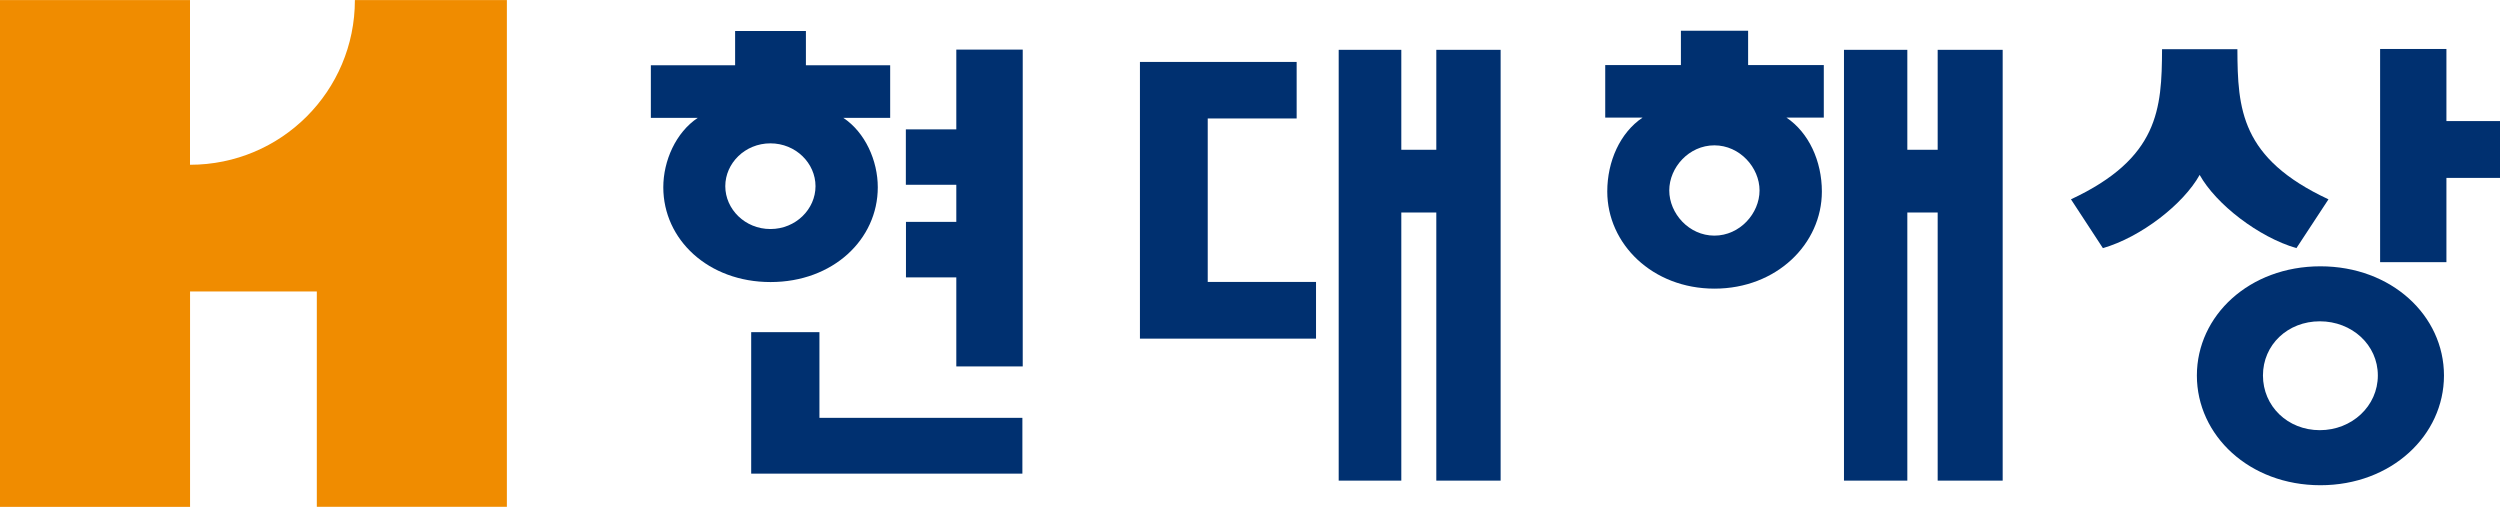
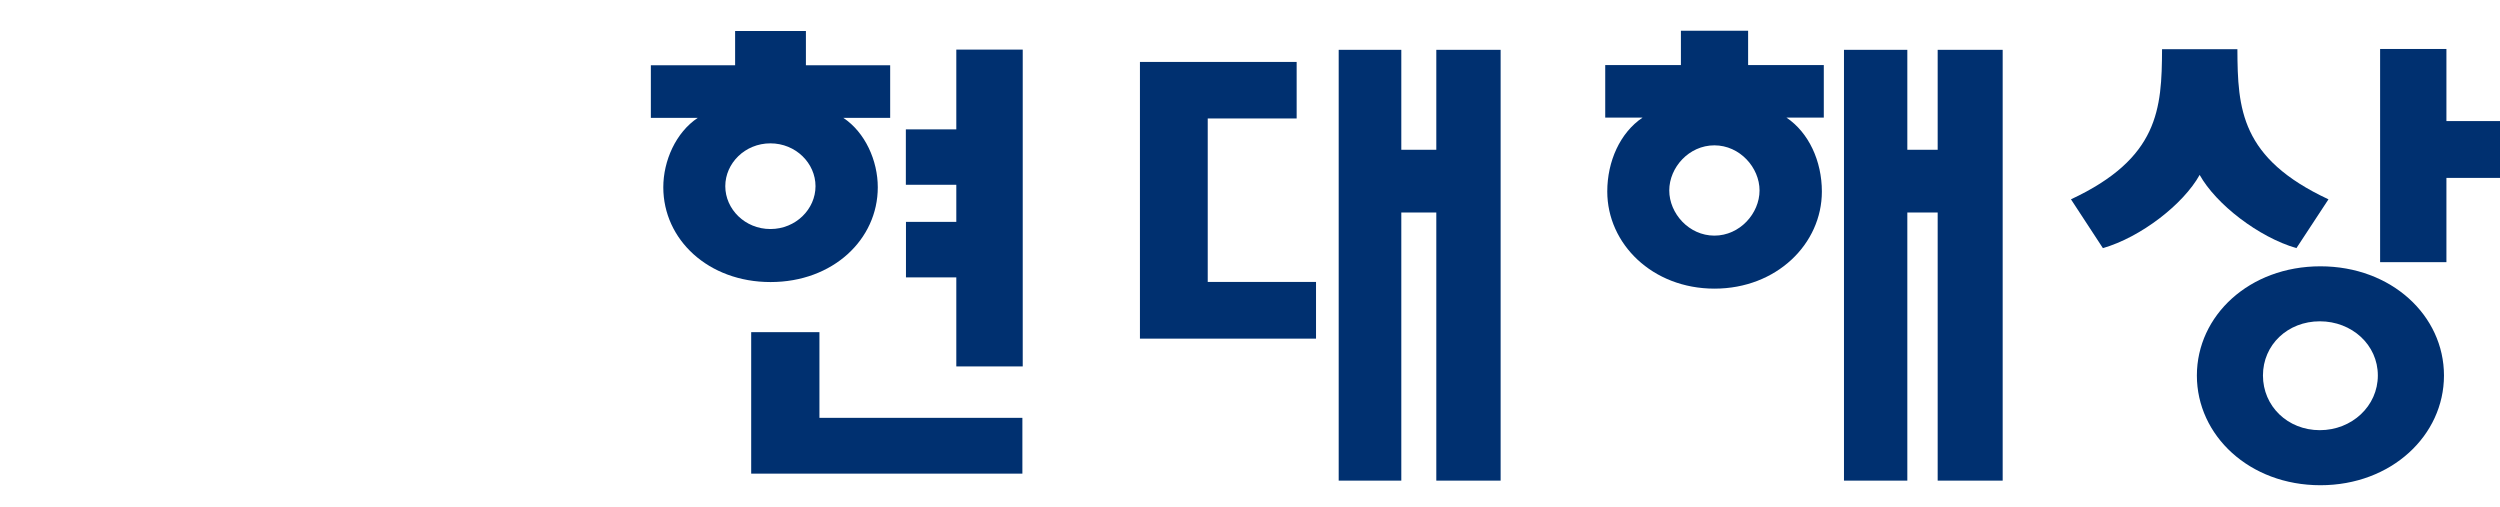
<svg xmlns="http://www.w3.org/2000/svg" id="_레이어_2" data-name="레이어 2" viewBox="0 0 440 89.21">
  <defs>
    <style>
      .cls-1 {
        fill: #f08c00;
      }

      .cls-1, .cls-2 {
        stroke-width: 0px;
      }

      .cls-2 {
        fill: #003070;
      }
    </style>
  </defs>
  <g id="_레이어_1-2" data-name="레이어 1">
    <g>
      <polygon class="cls-2" points="430.57 8.62 430.57 21.31 440 21.31 440 31.31 430.57 31.31 430.57 46.14 418.9 46.14 418.9 8.62 430.57 8.62" />
      <path class="cls-2" d="M386.65,66.09c0-10.55,9.24-19.22,21.74-19.22s21.75,8.67,21.75,19.22-9.26,19.31-21.75,19.31-21.74-8.75-21.74-19.31ZM408.29,75.71c5.64,0,10.21-4.23,10.21-9.63s-4.57-9.53-10.21-9.53-10.01,4.12-10.01,9.53,4.35,9.63,10.01,9.63Z" />
      <path class="cls-2" d="M380.52,8.66c-.04,10.53-.58,19.2-16.03,26.42l5.62,8.59c6.67-1.92,14.16-7.72,17.03-12.89,2.87,5.16,10.37,10.96,17.03,12.89l5.64-8.59c-15.46-7.21-15.99-15.88-16.03-26.42h-13.25Z" />
      <polygon class="cls-2" points="252.79 26.36 246.63 26.36 246.63 8.77 235.61 8.77 235.61 84.59 246.63 84.59 246.63 37.4 252.79 37.4 252.79 84.59 264.11 84.59 264.11 8.77 252.79 8.77 252.79 26.36" />
      <polygon class="cls-2" points="341.03 26.36 335.69 26.36 335.69 8.77 324.54 8.77 324.54 84.59 335.69 84.59 335.69 37.4 341.03 37.4 341.03 84.59 352.47 84.59 352.47 8.77 341.03 8.77 341.03 26.36" />
      <polygon class="cls-2" points="132.21 58.46 144.22 58.46 144.22 73.54 179.94 73.54 179.94 83.36 132.21 83.36 132.21 58.46" />
      <polygon class="cls-2" points="168.31 48.82 159.45 48.82 159.45 39.05 168.31 39.05 168.31 32.52 159.43 32.52 159.43 22.77 168.31 22.77 168.31 8.73 180 8.73 180 64.49 168.31 64.49 168.31 48.82" />
      <g>
        <path class="cls-2" d="M295.84,5.41v6.04h-13.32v9.25h6.57c-3.94,2.65-6.21,7.67-6.21,13.01,0,9.2,7.93,17.09,18.87,17.09s18.9-7.89,18.9-17.09c0-5.34-2.29-10.36-6.23-13.01h6.57v-9.25h-13.32v-6.04h-11.82ZM309.68,33.52c0,4.04-3.47,7.95-7.95,7.95s-7.94-3.91-7.94-7.95,3.46-7.94,7.94-7.94,7.95,3.92,7.95,7.94Z" />
        <path class="cls-2" d="M129.38,5.46v6.03h-14.83v9.25h8.26c-3.85,2.56-6.07,7.54-6.07,12.22,0,9.21,7.92,16.68,18.88,16.68s18.87-7.48,18.87-16.68c0-4.68-2.21-9.66-6.07-12.22h8.25v-9.25h-14.83v-6.03h-12.46ZM143.53,32.77c0,4.03-3.46,7.54-7.94,7.54s-7.94-3.51-7.94-7.54,3.46-7.54,7.94-7.54,7.94,3.51,7.94,7.54Z" />
      </g>
      <polygon class="cls-2" points="231.62 49.62 212.56 49.62 212.56 20.85 228.21 20.85 228.21 10.9 200.63 10.9 200.63 59.6 231.62 59.6 231.62 49.62" />
-       <path class="cls-1" d="M33.44,29C49.48,29,62.46,16.05,62.46.01h26.75s0,89.19,0,89.19h-33.45v-37.9h-22.31v37.91H0V.01h33.44v28.99Z" />
    </g>
  </g>
</svg>